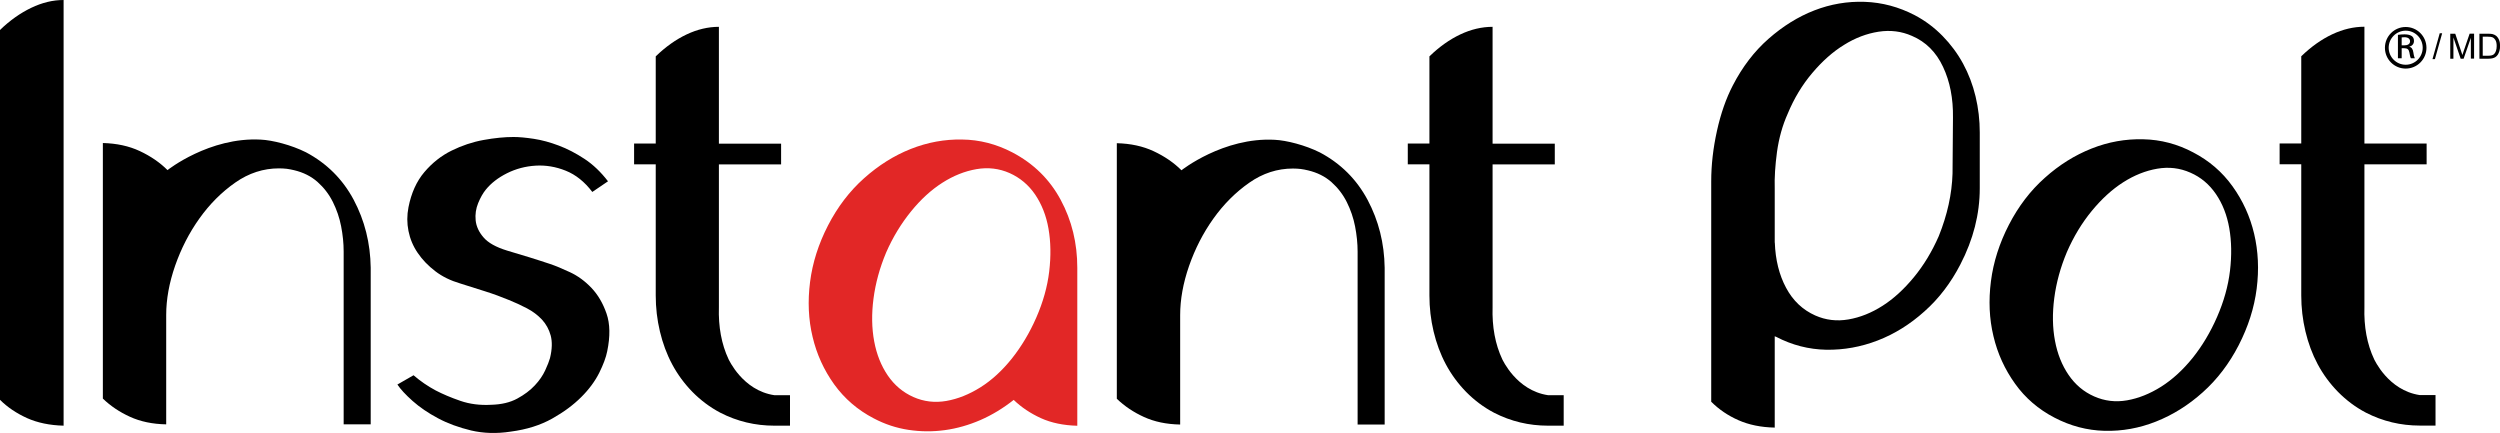
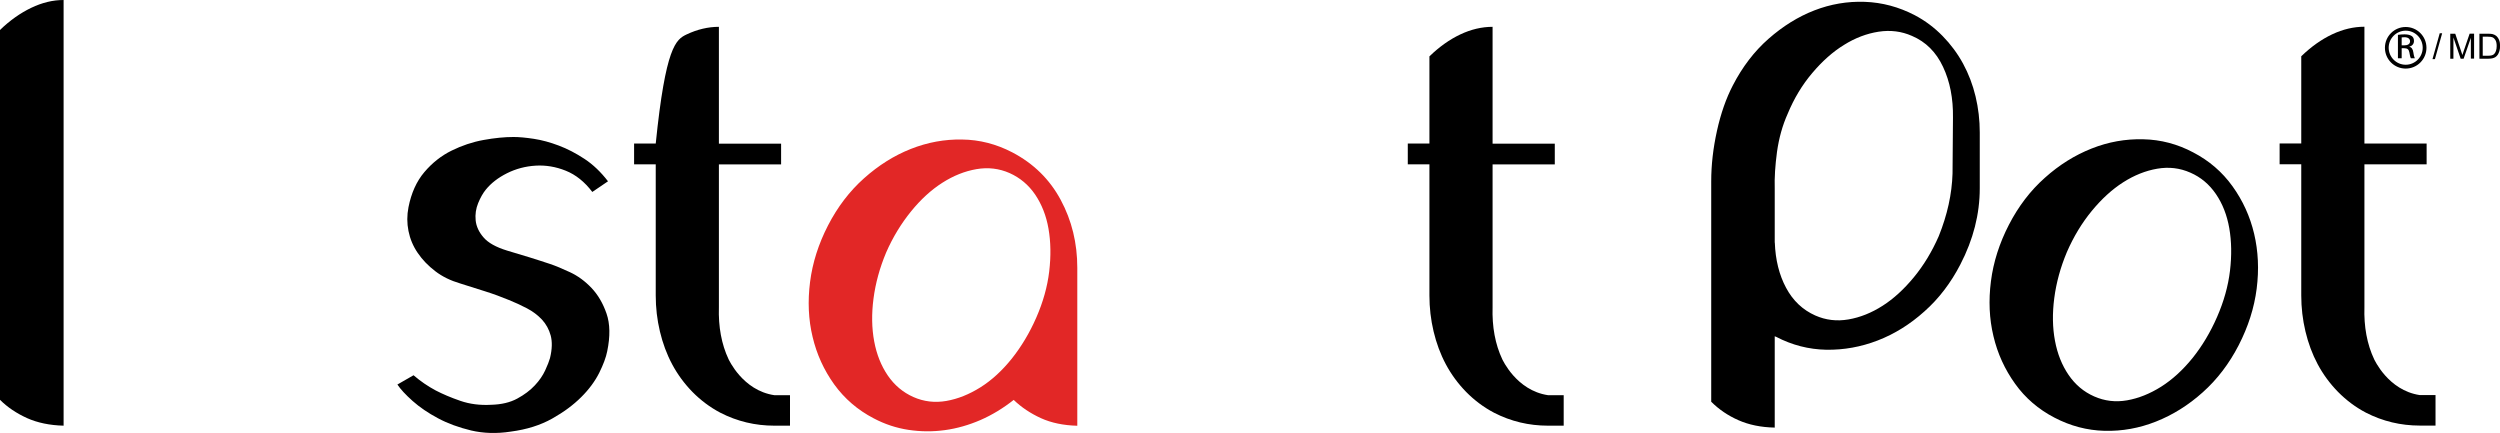
<svg xmlns="http://www.w3.org/2000/svg" width="306" height="53" viewBox="0 0 306 53" fill="none">
  <g clip-path="url(#clip0)">
    <path d="M296.186 48.359H298.108V52.091H296.186C293.858 52.091 291.648 51.567 289.587 50.508C288.305 49.835 287.173 48.979 286.17 47.963C285.176 46.947 284.343 45.814 283.681 44.573C283.019 43.333 282.528 41.996 282.186 40.563C281.845 39.13 281.674 37.665 281.674 36.157V20.105H279.025V17.56H281.674V6.887C282.88 5.721 284.141 4.823 285.454 4.203C286.768 3.583 288.092 3.272 289.405 3.272V17.57H297.019V20.116H289.405V37.579C289.33 39.985 289.726 42.124 290.591 43.964C290.601 43.953 292.278 47.781 296.186 48.359Z" fill="black" />
    <path d="M268.443 18.651C270.397 19.667 271.999 21.046 273.259 22.8C274.519 24.554 275.405 26.489 275.907 28.617C276.409 30.746 276.516 32.981 276.217 35.333C275.918 37.686 275.181 39.985 274.017 42.252C272.853 44.509 271.39 46.434 269.617 48.017C267.855 49.599 265.944 50.786 263.894 51.599C261.843 52.412 259.75 52.786 257.604 52.733C255.457 52.679 253.407 52.134 251.464 51.118C249.509 50.102 247.897 48.722 246.647 46.969C245.387 45.215 244.501 43.279 243.999 41.151C243.487 39.023 243.39 36.788 243.689 34.435C243.988 32.082 244.725 29.773 245.889 27.516C247.053 25.26 248.516 23.335 250.289 21.763C252.051 20.18 253.962 18.993 256.013 18.18C258.063 17.367 260.167 16.993 262.324 17.047C264.481 17.089 266.531 17.635 268.443 18.651ZM271.369 38.798C272.191 36.916 272.725 35.034 272.949 33.152C273.174 31.27 273.141 29.526 272.864 27.933C272.586 26.34 272.042 24.939 271.23 23.752C270.418 22.565 269.383 21.688 268.101 21.132C266.82 20.565 265.474 20.404 264.043 20.65C262.612 20.896 261.224 21.453 259.868 22.319C258.512 23.185 257.241 24.351 256.034 25.816C254.827 27.281 253.813 28.96 252.991 30.842C252.2 32.724 251.688 34.606 251.442 36.488C251.197 38.371 251.229 40.114 251.528 41.707C251.827 43.311 252.382 44.702 253.194 45.889C254.005 47.076 255.041 47.953 256.322 48.519C257.604 49.086 258.939 49.246 260.348 49.001C261.758 48.755 263.146 48.198 264.524 47.332C265.891 46.466 267.172 45.3 268.357 43.835C269.543 42.359 270.547 40.681 271.369 38.798Z" fill="black" />
    <path d="M209.453 22.19C209.453 20.191 209.688 18.137 210.158 16.009C210.628 13.881 211.279 12.031 212.102 10.448C213.266 8.192 214.718 6.288 216.469 4.748C218.221 3.208 220.089 2.043 222.076 1.273C224.062 0.503 226.123 0.15 228.248 0.225C230.373 0.3 232.413 0.845 234.367 1.861C235.648 2.535 236.78 3.39 237.773 4.406C238.767 5.422 239.61 6.556 240.283 7.796C240.956 9.037 241.468 10.373 241.81 11.806C242.152 13.239 242.323 14.704 242.323 16.212V23.046C242.323 26.211 241.532 29.313 239.952 32.361C238.788 34.617 237.325 36.542 235.552 38.114C233.79 39.697 231.879 40.884 229.828 41.675C227.778 42.466 225.685 42.841 223.539 42.809C221.392 42.766 219.342 42.242 217.398 41.226C217.356 41.226 217.334 41.215 217.313 41.194C217.292 41.172 217.259 41.162 217.227 41.162V52.337C215.54 52.305 214.056 51.995 212.774 51.428C211.493 50.861 210.393 50.113 209.453 49.172V22.19ZM217.238 29.698C217.313 31.804 217.772 33.654 218.616 35.227C219.459 36.809 220.655 37.932 222.193 38.617C223.475 39.183 224.82 39.344 226.251 39.098C227.682 38.852 229.07 38.296 230.426 37.429C231.783 36.563 233.053 35.398 234.26 33.932C235.467 32.467 236.481 30.788 237.304 28.906C238.35 26.308 238.916 23.752 238.991 21.228L239.044 14.394C239.076 12.063 238.681 9.988 237.827 8.181C236.983 6.374 235.712 5.112 234.025 4.395C232.744 3.829 231.388 3.657 229.935 3.882C228.483 4.107 227.073 4.641 225.706 5.497C224.329 6.342 223.037 7.497 221.819 8.94C220.591 10.384 219.587 12.052 218.808 13.934C218.167 15.367 217.74 16.918 217.505 18.587C217.281 20.265 217.185 21.763 217.227 23.078V29.698H217.238Z" fill="black" />
    <path d="M189.473 48.37H191.396V52.102H189.473C187.145 52.102 184.935 51.578 182.874 50.519C181.592 49.845 180.46 48.99 179.457 47.974C178.464 46.958 177.631 45.824 176.969 44.584C176.306 43.343 175.815 42.007 175.473 40.574C175.132 39.141 174.961 37.675 174.961 36.168V20.116H172.313V17.57H174.961V6.898C176.168 5.732 177.428 4.834 178.741 4.214C180.055 3.593 181.379 3.283 182.692 3.283V17.581H190.306V20.126H182.692V37.59C182.618 39.996 183.013 42.135 183.878 43.974C183.888 43.964 185.576 47.792 189.473 48.37Z" fill="black" />
-     <path d="M156.027 17.111C157.448 17.175 159.765 17.763 161.559 18.661C164.101 20.009 166.055 21.955 167.4 24.479C168.746 27.013 169.44 29.773 169.483 32.778V51.963H166.172V30.81C166.172 29.794 166.065 28.767 165.863 27.719C165.66 26.671 165.318 25.677 164.848 24.736C164.378 23.794 163.748 22.982 162.969 22.287C162.178 21.591 161.228 21.121 160.107 20.854C159.808 20.779 159.509 20.725 159.21 20.683C158.911 20.65 158.59 20.629 158.259 20.629C156.348 20.629 154.564 21.206 152.899 22.372C151.233 23.538 149.77 25.003 148.52 26.757C147.26 28.521 146.278 30.446 145.541 32.553C144.815 34.649 144.452 36.66 144.452 38.574V51.963C142.764 51.931 141.291 51.621 140.009 51.032C138.739 50.455 137.628 49.706 136.699 48.808V36.884V17.528C138.386 17.57 139.892 17.891 141.216 18.512C142.54 19.132 143.683 19.913 144.612 20.843C144.59 20.854 149.738 16.768 156.027 17.111Z" fill="black" />
    <path d="M123.906 18.65C126.501 20.009 128.476 21.944 129.832 24.468C131.189 26.992 131.861 29.762 131.861 32.777V32.895V52.112C130.174 52.069 128.679 51.759 127.408 51.182C126.127 50.594 125.016 49.856 124.077 48.947C122.795 49.963 121.439 50.786 120.019 51.407C118.588 52.027 117.135 52.444 115.651 52.647C114.167 52.85 112.682 52.84 111.198 52.615C109.714 52.39 108.293 51.92 106.937 51.203C104.983 50.187 103.37 48.797 102.11 47.054C100.85 45.3 99.964 43.364 99.462 41.236C98.949 39.108 98.853 36.862 99.152 34.51C99.451 32.157 100.188 29.847 101.352 27.591C102.516 25.334 103.979 23.409 105.752 21.827C107.524 20.244 109.425 19.046 111.476 18.233C113.526 17.421 115.619 17.036 117.765 17.078C119.901 17.1 121.951 17.634 123.906 18.65ZM126.842 38.873C127.665 36.991 128.199 35.109 128.423 33.227C128.647 31.344 128.615 29.601 128.337 27.997C128.06 26.393 127.504 25.003 126.704 23.816C125.892 22.629 124.845 21.752 123.575 21.185C122.293 20.618 120.937 20.458 119.517 20.704C118.086 20.95 116.698 21.506 115.341 22.372C113.985 23.238 112.704 24.404 111.508 25.88C110.312 27.355 109.286 29.024 108.464 30.906C107.674 32.788 107.161 34.67 106.916 36.552C106.67 38.434 106.702 40.178 107.001 41.782C107.3 43.386 107.856 44.776 108.667 45.963C109.479 47.15 110.525 48.027 111.796 48.594C113.077 49.161 114.423 49.321 115.833 49.075C117.242 48.829 118.63 48.273 120.008 47.407C121.386 46.541 122.656 45.375 123.842 43.899C125.006 42.434 126.02 40.755 126.842 38.873Z" fill="#E22726" />
-     <path d="M94.774 48.37H96.696V52.102H94.774C92.446 52.102 90.236 51.578 88.175 50.519C86.893 49.845 85.761 48.99 84.757 47.974C83.764 46.958 82.931 45.824 82.269 44.584C81.607 43.343 81.116 42.007 80.774 40.574C80.433 39.141 80.262 37.675 80.262 36.168V20.116H77.613V17.57H80.262V6.898C81.468 5.732 82.728 4.834 84.042 4.214C85.355 3.593 86.68 3.283 87.993 3.283V17.581H95.607V20.126H87.993V37.59C87.918 39.996 88.313 42.135 89.178 43.974C89.189 43.964 90.876 47.792 94.774 48.37Z" fill="black" />
+     <path d="M94.774 48.37H96.696V52.102H94.774C92.446 52.102 90.236 51.578 88.175 50.519C86.893 49.845 85.761 48.99 84.757 47.974C83.764 46.958 82.931 45.824 82.269 44.584C81.607 43.343 81.116 42.007 80.774 40.574C80.433 39.141 80.262 37.675 80.262 36.168V20.116H77.613V17.57H80.262C81.468 5.732 82.728 4.834 84.042 4.214C85.355 3.593 86.68 3.283 87.993 3.283V17.581H95.607V20.126H87.993V37.59C87.918 39.996 88.313 42.135 89.178 43.974C89.189 43.964 90.876 47.792 94.774 48.37Z" fill="black" />
    <path d="M62.514 52.829C60.783 53.096 59.171 53.043 57.665 52.69C56.16 52.326 54.803 51.834 53.607 51.193C52.401 50.551 51.365 49.845 50.5 49.075C49.635 48.305 49.016 47.632 48.642 47.065L50.617 45.931C51.45 46.648 52.347 47.268 53.33 47.792C54.195 48.241 55.199 48.669 56.352 49.065C57.495 49.46 58.755 49.621 60.1 49.546C61.382 49.514 62.449 49.257 63.314 48.786C64.179 48.316 64.895 47.781 65.461 47.172C66.027 46.573 66.443 45.953 66.732 45.332C67.02 44.712 67.212 44.209 67.319 43.835C67.586 42.744 67.607 41.825 67.404 41.065C67.201 40.317 66.838 39.664 66.337 39.119C65.824 38.574 65.215 38.114 64.5 37.739C63.784 37.365 63.047 37.023 62.3 36.724C61.392 36.349 60.42 35.986 59.363 35.654C58.306 35.312 57.292 34.991 56.32 34.692C55.156 34.349 54.141 33.858 53.276 33.194C52.411 32.531 51.696 31.794 51.13 30.959C50.564 30.136 50.19 29.238 49.998 28.275C49.806 27.313 49.806 26.35 49.998 25.366C50.34 23.634 50.98 22.201 51.941 21.067C52.903 19.934 54.013 19.057 55.273 18.437C56.533 17.816 57.836 17.378 59.192 17.132C60.549 16.886 61.766 16.768 62.855 16.768C63.528 16.768 64.361 16.843 65.343 16.993C66.326 17.143 67.34 17.421 68.387 17.816C69.444 18.212 70.49 18.757 71.548 19.453C72.605 20.148 73.555 21.067 74.42 22.19L72.498 23.495C71.558 22.254 70.48 21.388 69.252 20.896C68.034 20.404 66.796 20.201 65.557 20.276C64.318 20.351 63.144 20.661 62.054 21.206C60.965 21.752 60.1 22.425 59.459 23.217C59.118 23.634 58.808 24.179 58.53 24.853C58.253 25.527 58.146 26.243 58.221 26.971C58.295 27.708 58.616 28.404 59.182 29.056C59.748 29.719 60.709 30.254 62.065 30.671C63.08 30.97 64.008 31.259 64.863 31.515C65.707 31.783 66.529 32.039 67.319 32.307C67.992 32.531 68.814 32.874 69.775 33.323C70.736 33.772 71.612 34.414 72.402 35.248C73.192 36.082 73.801 37.119 74.239 38.381C74.677 39.643 74.698 41.183 74.324 42.99C74.175 43.749 73.844 44.627 73.342 45.642C72.829 46.658 72.103 47.653 71.142 48.605C70.181 49.567 68.996 50.444 67.586 51.235C66.155 52.038 64.478 52.572 62.514 52.829Z" fill="black" />
-     <path d="M31.919 17.089C33.339 17.153 35.656 17.741 37.45 18.64C39.992 19.987 41.946 21.934 43.292 24.457C44.637 26.992 45.331 29.751 45.374 32.756V51.941H42.064V30.788C42.064 29.772 41.957 28.746 41.754 27.698C41.551 26.65 41.209 25.655 40.739 24.714C40.27 23.773 39.64 22.96 38.86 22.265C38.07 21.57 37.119 21.099 35.998 20.832C35.699 20.757 35.4 20.704 35.101 20.661C34.802 20.629 34.482 20.608 34.151 20.608C32.239 20.608 30.456 21.185 28.79 22.351C27.124 23.516 25.661 24.982 24.412 26.735C23.152 28.5 22.169 30.425 21.432 32.532C20.706 34.627 20.343 36.638 20.343 38.552V51.941C18.656 51.909 17.182 51.599 15.901 51.011C14.63 50.433 13.519 49.685 12.59 48.786V36.863V17.506C14.277 17.549 15.783 17.87 17.107 18.49C18.432 19.11 19.574 19.891 20.503 20.822C20.482 20.832 25.629 16.747 31.919 17.089Z" fill="black" />
    <path d="M7.785 52.102C6.087 52.059 4.592 51.749 3.3 51.171C2.008 50.583 0.897 49.834 0 48.936V3.668C1.207 2.502 2.477 1.604 3.812 0.962C5.147 0.321 6.471 0 7.785 0V52.102Z" fill="black" />
    <path d="M297.735 7.24L298.621 4.074H298.92L298.034 7.24H297.735Z" fill="black" />
    <path d="M299.913 7.186V4.128H300.522L301.248 6.288C301.312 6.491 301.365 6.641 301.397 6.737C301.429 6.63 301.483 6.459 301.558 6.245L302.284 4.117H302.828V7.176H302.433V4.63L301.547 7.186H301.184L300.298 4.588V7.186H299.913Z" fill="black" />
    <path d="M303.48 7.186V4.128H304.537C304.772 4.128 304.953 4.139 305.082 4.171C305.252 4.213 305.402 4.288 305.53 4.385C305.69 4.524 305.808 4.695 305.893 4.909C305.979 5.122 306.011 5.358 306.011 5.636C306.011 5.871 305.979 6.074 305.925 6.256C305.872 6.438 305.797 6.588 305.722 6.705C305.637 6.823 305.541 6.919 305.445 6.983C305.349 7.047 305.22 7.101 305.082 7.133C304.943 7.165 304.772 7.186 304.59 7.186H303.48ZM303.886 6.823H304.537C304.74 6.823 304.9 6.801 305.007 6.769C305.124 6.737 305.21 6.684 305.285 6.609C305.381 6.513 305.455 6.384 305.509 6.224C305.562 6.064 305.594 5.871 305.594 5.636C305.594 5.315 305.541 5.069 305.434 4.898C305.327 4.727 305.199 4.609 305.05 4.556C304.943 4.513 304.772 4.492 304.526 4.492H303.886V6.823Z" fill="black" />
    <path d="M294.456 3.754C295.61 3.754 296.539 4.695 296.539 5.839C296.539 6.994 295.599 7.924 294.456 7.924C293.303 7.924 292.374 6.983 292.374 5.839C292.374 4.695 293.314 3.754 294.456 3.754ZM294.456 3.304C293.057 3.304 291.915 4.438 291.915 5.85C291.915 7.251 293.047 8.395 294.456 8.395C295.855 8.395 296.998 7.261 296.998 5.85C296.998 4.438 295.855 3.304 294.456 3.304Z" fill="black" />
    <path d="M293.965 7.133H293.506V4.267C293.741 4.235 293.976 4.203 294.317 4.203C294.755 4.203 295.033 4.299 295.204 4.417C295.375 4.534 295.471 4.737 295.471 5.015C295.471 5.39 295.225 5.625 294.915 5.711V5.732C295.161 5.775 295.343 6.01 295.396 6.427C295.46 6.876 295.535 7.047 295.578 7.133H295.097C295.033 7.037 294.958 6.78 294.905 6.406C294.841 6.042 294.648 5.903 294.285 5.903H293.965V7.133ZM293.965 5.55H294.296C294.67 5.55 294.99 5.411 294.99 5.058C294.99 4.802 294.809 4.556 294.296 4.556C294.147 4.556 294.04 4.566 293.965 4.577V5.55Z" fill="black" />
  </g>
  <defs>
    <clipPath id="clip0">
      <rect width="306" height="53" fill="white" />
    </clipPath>
  </defs>
</svg>